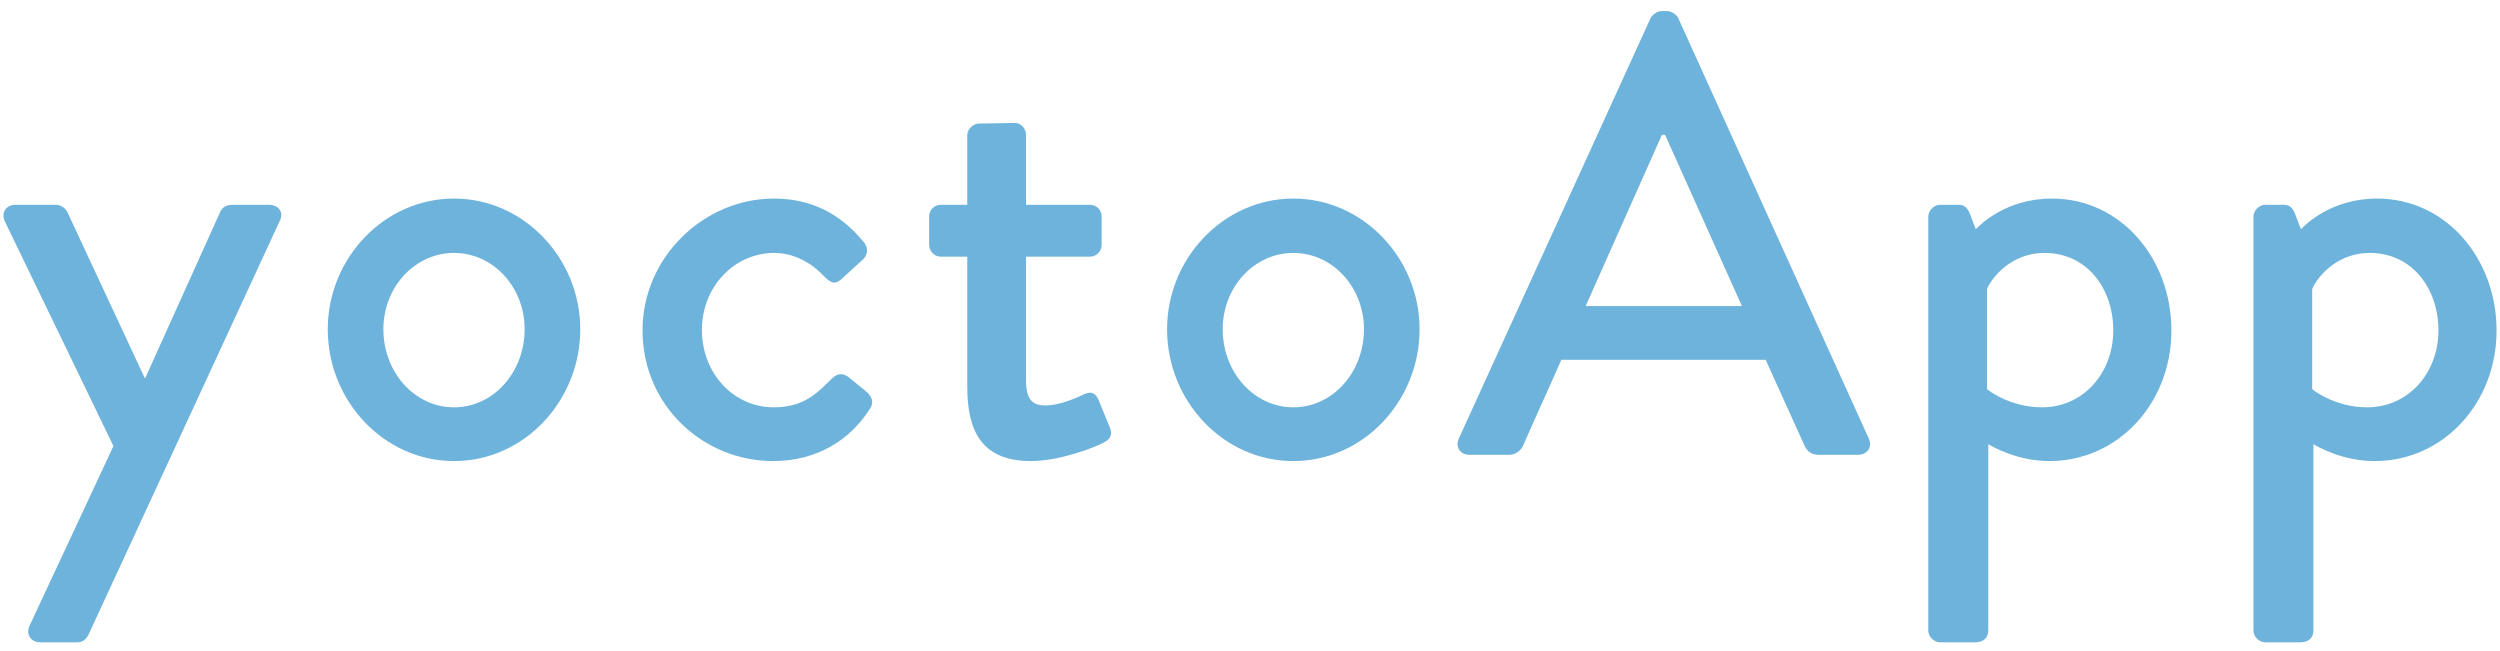
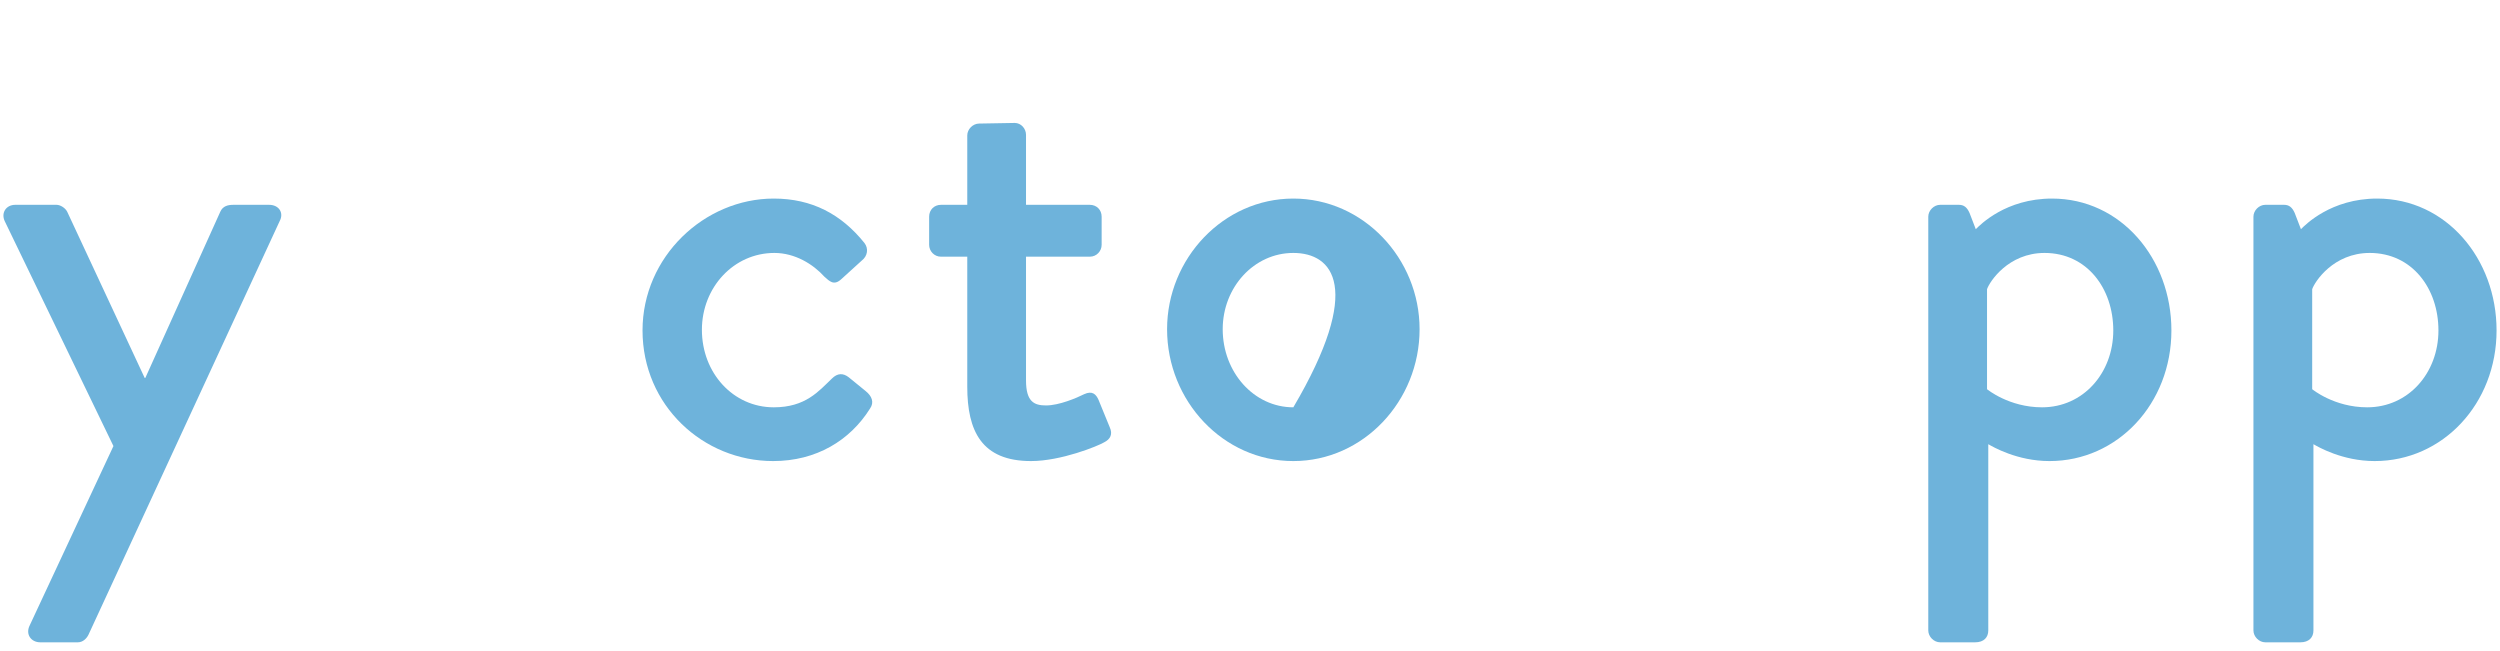
<svg xmlns="http://www.w3.org/2000/svg" width="96" height="25" viewBox="0 0 96 25" fill="none">
  <path d="M88.836 17.057V24.209C88.836 24.473 88.668 24.665 88.332 24.665H86.988C86.748 24.665 86.532 24.449 86.532 24.209V8.321C86.532 8.081 86.748 7.865 86.988 7.865H87.708C87.9 7.865 88.02 7.961 88.116 8.177L88.356 8.801C88.524 8.633 89.508 7.625 91.284 7.625C93.924 7.625 95.868 9.929 95.868 12.689C95.868 15.497 93.804 17.705 91.188 17.705C89.94 17.705 89.004 17.153 88.836 17.057ZM88.788 14.945C88.788 14.945 89.628 15.641 90.9 15.641C92.484 15.641 93.636 14.321 93.636 12.689C93.636 11.081 92.628 9.713 90.996 9.713C89.604 9.713 88.884 10.817 88.788 11.105V14.945Z" fill="#6EB3DB" />
  <path d="M76.35 17.057V24.209C76.35 24.473 76.182 24.665 75.846 24.665H74.502C74.262 24.665 74.046 24.449 74.046 24.209V8.321C74.046 8.081 74.262 7.865 74.502 7.865H75.222C75.414 7.865 75.534 7.961 75.63 8.177L75.87 8.801C76.038 8.633 77.022 7.625 78.798 7.625C81.438 7.625 83.382 9.929 83.382 12.689C83.382 15.497 81.318 17.705 78.702 17.705C77.454 17.705 76.518 17.153 76.35 17.057ZM76.302 14.945C76.302 14.945 77.142 15.641 78.414 15.641C79.998 15.641 81.15 14.321 81.15 12.689C81.15 11.081 80.142 9.713 78.51 9.713C77.118 9.713 76.398 10.817 76.302 11.105V14.945Z" fill="#6EB3DB" />
-   <path d="M56.426 17.465C56.066 17.465 55.874 17.153 56.018 16.841L63.386 0.689C63.458 0.545 63.674 0.425 63.794 0.425H64.034C64.154 0.425 64.37 0.545 64.442 0.689L71.762 16.841C71.906 17.153 71.714 17.465 71.354 17.465H69.842C69.554 17.465 69.386 17.321 69.29 17.105L67.802 13.817H59.954C59.474 14.921 58.97 16.001 58.49 17.105C58.418 17.273 58.226 17.465 57.938 17.465H56.426ZM60.89 11.753H66.89L63.938 5.177H63.818L60.89 11.753Z" fill="#6EB3DB" />
-   <path d="M44.816 12.641C44.816 9.929 46.976 7.625 49.664 7.625C52.352 7.625 54.512 9.929 54.512 12.641C54.512 15.401 52.352 17.705 49.664 17.705C46.976 17.705 44.816 15.401 44.816 12.641ZM46.952 12.641C46.952 14.297 48.152 15.641 49.664 15.641C51.176 15.641 52.376 14.297 52.376 12.641C52.376 11.033 51.176 9.713 49.664 9.713C48.152 9.713 46.952 11.033 46.952 12.641Z" fill="#6EB3DB" />
+   <path d="M44.816 12.641C44.816 9.929 46.976 7.625 49.664 7.625C52.352 7.625 54.512 9.929 54.512 12.641C54.512 15.401 52.352 17.705 49.664 17.705C46.976 17.705 44.816 15.401 44.816 12.641ZM46.952 12.641C46.952 14.297 48.152 15.641 49.664 15.641C52.376 11.033 51.176 9.713 49.664 9.713C48.152 9.713 46.952 11.033 46.952 12.641Z" fill="#6EB3DB" />
  <path d="M37.143 14.849V9.857H36.135C35.871 9.857 35.679 9.641 35.679 9.401V8.321C35.679 8.057 35.871 7.865 36.135 7.865H37.143V5.201C37.143 4.961 37.359 4.745 37.599 4.745L38.967 4.721C39.207 4.721 39.399 4.937 39.399 5.177V7.865H41.847C42.111 7.865 42.303 8.057 42.303 8.321V9.401C42.303 9.641 42.111 9.857 41.847 9.857H39.399V14.609C39.399 15.425 39.711 15.569 40.167 15.569C40.671 15.569 41.343 15.281 41.631 15.137C41.943 14.993 42.087 15.137 42.183 15.353L42.615 16.409C42.735 16.673 42.639 16.865 42.399 16.985C42.159 17.129 40.743 17.705 39.591 17.705C37.695 17.705 37.143 16.553 37.143 14.849Z" fill="#6EB3DB" />
  <path d="M24.673 12.689C24.673 9.857 27.049 7.625 29.713 7.625C31.177 7.625 32.305 8.225 33.193 9.329C33.361 9.545 33.313 9.833 33.097 10.001L32.305 10.721C32.017 10.985 31.849 10.793 31.657 10.625C31.225 10.145 30.529 9.713 29.737 9.713C28.177 9.713 26.953 11.033 26.953 12.665C26.953 14.321 28.153 15.641 29.713 15.641C30.937 15.641 31.441 15.017 31.945 14.537C32.161 14.321 32.377 14.321 32.593 14.489L33.241 15.017C33.481 15.209 33.577 15.449 33.409 15.689C32.641 16.913 31.345 17.705 29.689 17.705C27.001 17.705 24.673 15.569 24.673 12.689Z" fill="#6EB3DB" />
-   <path d="M12.586 12.641C12.586 9.929 14.746 7.625 17.434 7.625C20.122 7.625 22.282 9.929 22.282 12.641C22.282 15.401 20.122 17.705 17.434 17.705C14.746 17.705 12.586 15.401 12.586 12.641ZM14.722 12.641C14.722 14.297 15.922 15.641 17.434 15.641C18.946 15.641 20.146 14.297 20.146 12.641C20.146 11.033 18.946 9.713 17.434 9.713C15.922 9.713 14.722 11.033 14.722 12.641Z" fill="#6EB3DB" />
  <path d="M4.356 17.129L0.18 8.489C0.036 8.177 0.228 7.865 0.588 7.865H2.172C2.316 7.865 2.508 7.985 2.58 8.129L5.556 14.513H5.58L8.46 8.129C8.556 7.913 8.748 7.865 8.964 7.865H10.332C10.716 7.865 10.908 8.177 10.74 8.489L3.396 24.377C3.324 24.521 3.18 24.665 2.988 24.665H1.548C1.188 24.665 0.972 24.353 1.14 24.017L4.356 17.129Z" fill="#6EB3DB" />
</svg>